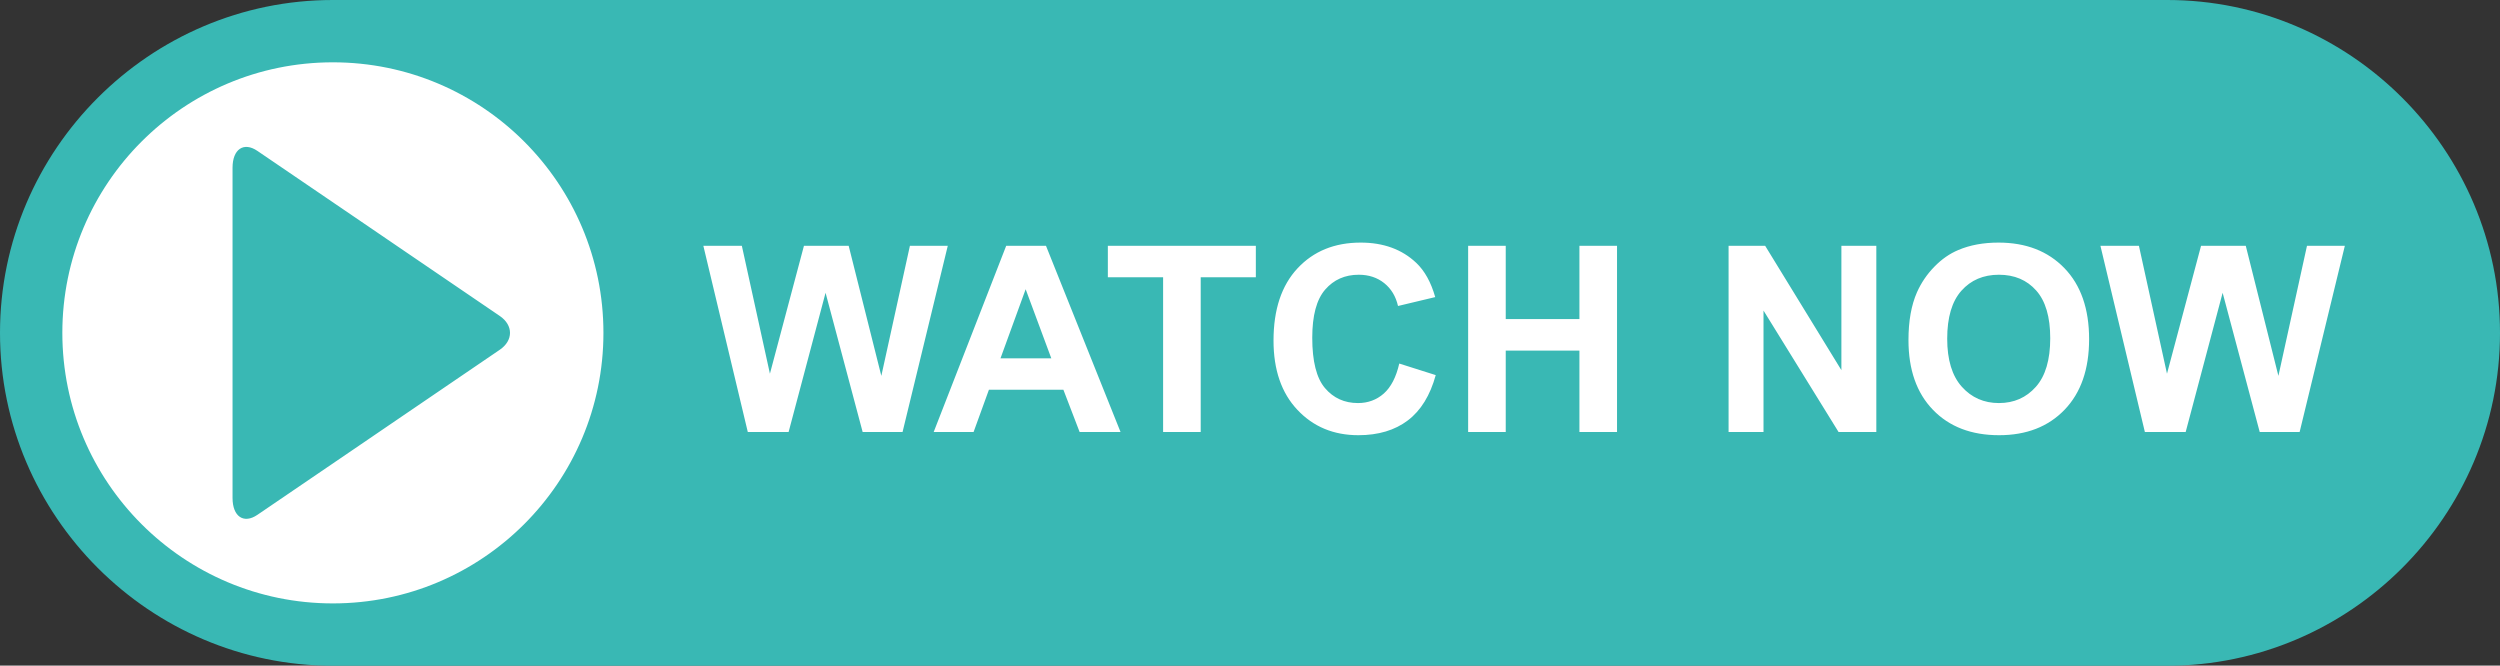
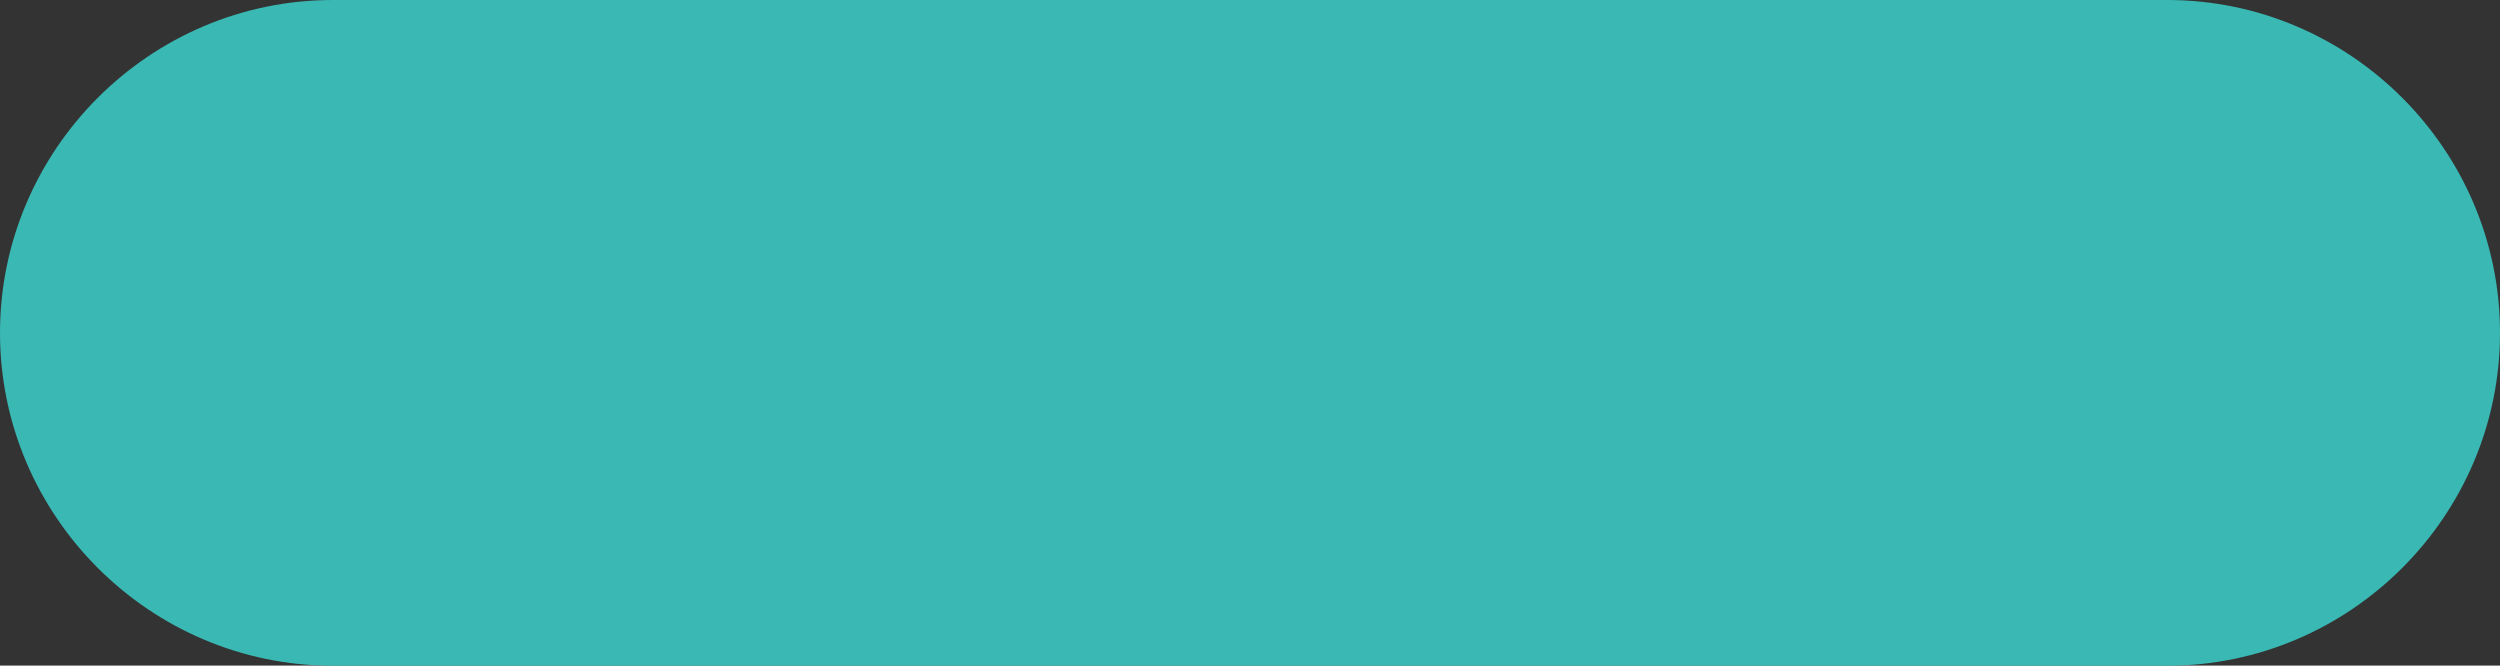
<svg xmlns="http://www.w3.org/2000/svg" fill="#39b8b4" height="127.8" preserveAspectRatio="xMidYMid meet" version="1" viewBox="0.0 0.0 480.0 127.8" width="480" zoomAndPan="magnify">
  <rect x="0.0" y="0.0" width="480.0" height="127.8" fill="#333333" stroke="none" />
  <g>
    <g id="change1_1">
      <path d="M 480 63.91 C 480 99.059 451.242 127.82 416.09 127.82 L 63.91 127.82 C 28.758 127.82 0 99.059 0 63.91 C 0 28.758 28.758 0 63.91 0 L 416.09 0 C 451.242 0 480 28.758 480 63.91" />
    </g>
    <g id="change2_1">
-       <path d="M 143.578 82.949 L 135.043 47.191 L 142.434 47.191 L 147.824 71.75 L 154.359 47.191 L 162.945 47.191 L 169.215 72.168 L 174.703 47.191 L 181.973 47.191 L 173.289 82.949 L 165.629 82.949 L 158.508 56.215 L 151.41 82.949 Z M 215.145 82.949 L 207.289 82.949 L 204.168 74.824 L 189.875 74.824 L 186.926 82.949 L 179.266 82.949 L 193.191 47.191 L 200.828 47.191 Z M 201.852 68.801 L 196.926 55.531 L 192.094 68.801 Z M 223.316 82.949 L 223.316 53.238 L 212.707 53.238 L 212.707 47.191 L 241.121 47.191 L 241.121 53.238 L 230.535 53.238 L 230.535 82.949 Z M 268.66 69.801 L 275.66 72.02 C 274.59 75.922 272.805 78.82 270.309 80.715 C 267.812 82.609 264.645 83.559 260.809 83.559 C 256.059 83.559 252.156 81.938 249.102 78.691 C 246.043 75.449 244.516 71.012 244.516 65.387 C 244.516 59.434 246.051 54.812 249.125 51.52 C 252.195 48.227 256.238 46.578 261.246 46.578 C 265.621 46.578 269.172 47.871 271.906 50.457 C 273.531 51.988 274.75 54.18 275.562 57.043 L 268.418 58.75 C 267.992 56.898 267.113 55.434 265.77 54.359 C 264.43 53.289 262.801 52.75 260.879 52.75 C 258.23 52.75 256.078 53.703 254.43 55.605 C 252.777 57.508 251.953 60.59 251.953 64.848 C 251.953 69.371 252.766 72.59 254.391 74.508 C 256.02 76.426 258.133 77.387 260.734 77.387 C 262.652 77.387 264.305 76.777 265.688 75.559 C 267.066 74.336 268.059 72.418 268.66 69.801 Z M 281.883 82.949 L 281.883 47.191 L 289.102 47.191 L 289.102 61.266 L 303.25 61.266 L 303.25 47.191 L 310.469 47.191 L 310.469 82.949 L 303.25 82.949 L 303.25 67.312 L 289.102 67.312 L 289.102 82.949 Z M 331.887 82.949 L 331.887 47.191 L 338.91 47.191 L 353.547 71.07 L 353.547 47.191 L 360.254 47.191 L 360.254 82.949 L 353.008 82.949 L 338.594 59.629 L 338.594 82.949 Z M 366.426 65.289 C 366.426 61.645 366.969 58.59 368.059 56.117 C 368.871 54.297 369.98 52.66 371.391 51.215 C 372.797 49.766 374.336 48.695 376.012 47.996 C 378.238 47.051 380.809 46.578 383.719 46.578 C 388.988 46.578 393.203 48.215 396.367 51.484 C 399.527 54.75 401.109 59.297 401.109 65.117 C 401.109 70.891 399.539 75.406 396.402 78.668 C 393.266 81.93 389.066 83.559 383.816 83.559 C 378.5 83.559 374.27 81.938 371.133 78.691 C 367.992 75.449 366.426 70.98 366.426 65.289 Z M 373.863 65.043 C 373.863 69.094 374.801 72.164 376.668 74.254 C 378.539 76.34 380.914 77.387 383.793 77.387 C 386.672 77.387 389.031 76.352 390.879 74.277 C 392.723 72.203 393.645 69.094 393.645 64.945 C 393.645 60.848 392.746 57.793 390.949 55.777 C 389.152 53.758 386.77 52.75 383.793 52.75 C 380.816 52.75 378.418 53.773 376.598 55.812 C 374.773 57.852 373.863 60.93 373.863 65.043 Z M 411.816 82.949 L 403.281 47.191 L 410.672 47.191 L 416.062 71.75 L 422.602 47.191 L 431.188 47.191 L 437.453 72.168 L 442.941 47.191 L 450.211 47.191 L 441.527 82.949 L 433.867 82.949 L 426.746 56.215 L 419.648 82.949 Z M 63.91 11.965 C 35.227 11.965 11.969 35.223 11.969 63.91 C 11.969 92.598 35.227 115.855 63.91 115.855 C 92.602 115.855 115.859 92.598 115.859 63.91 C 115.859 35.223 92.602 11.965 63.91 11.965 Z M 95.961 67.152 L 77.445 79.762 C 74.824 81.543 70.543 84.465 67.93 86.246 L 49.414 98.852 C 46.793 100.637 44.648 99.176 44.648 95.613 L 44.648 32.207 C 44.648 28.645 46.793 27.184 49.414 28.969 L 67.93 41.574 C 70.543 43.359 74.824 46.273 77.445 48.059 L 95.961 60.668 C 98.574 62.453 98.574 65.367 95.961 67.152" fill="#ffffff" />
-     </g>
+       </g>
  </g>
</svg>